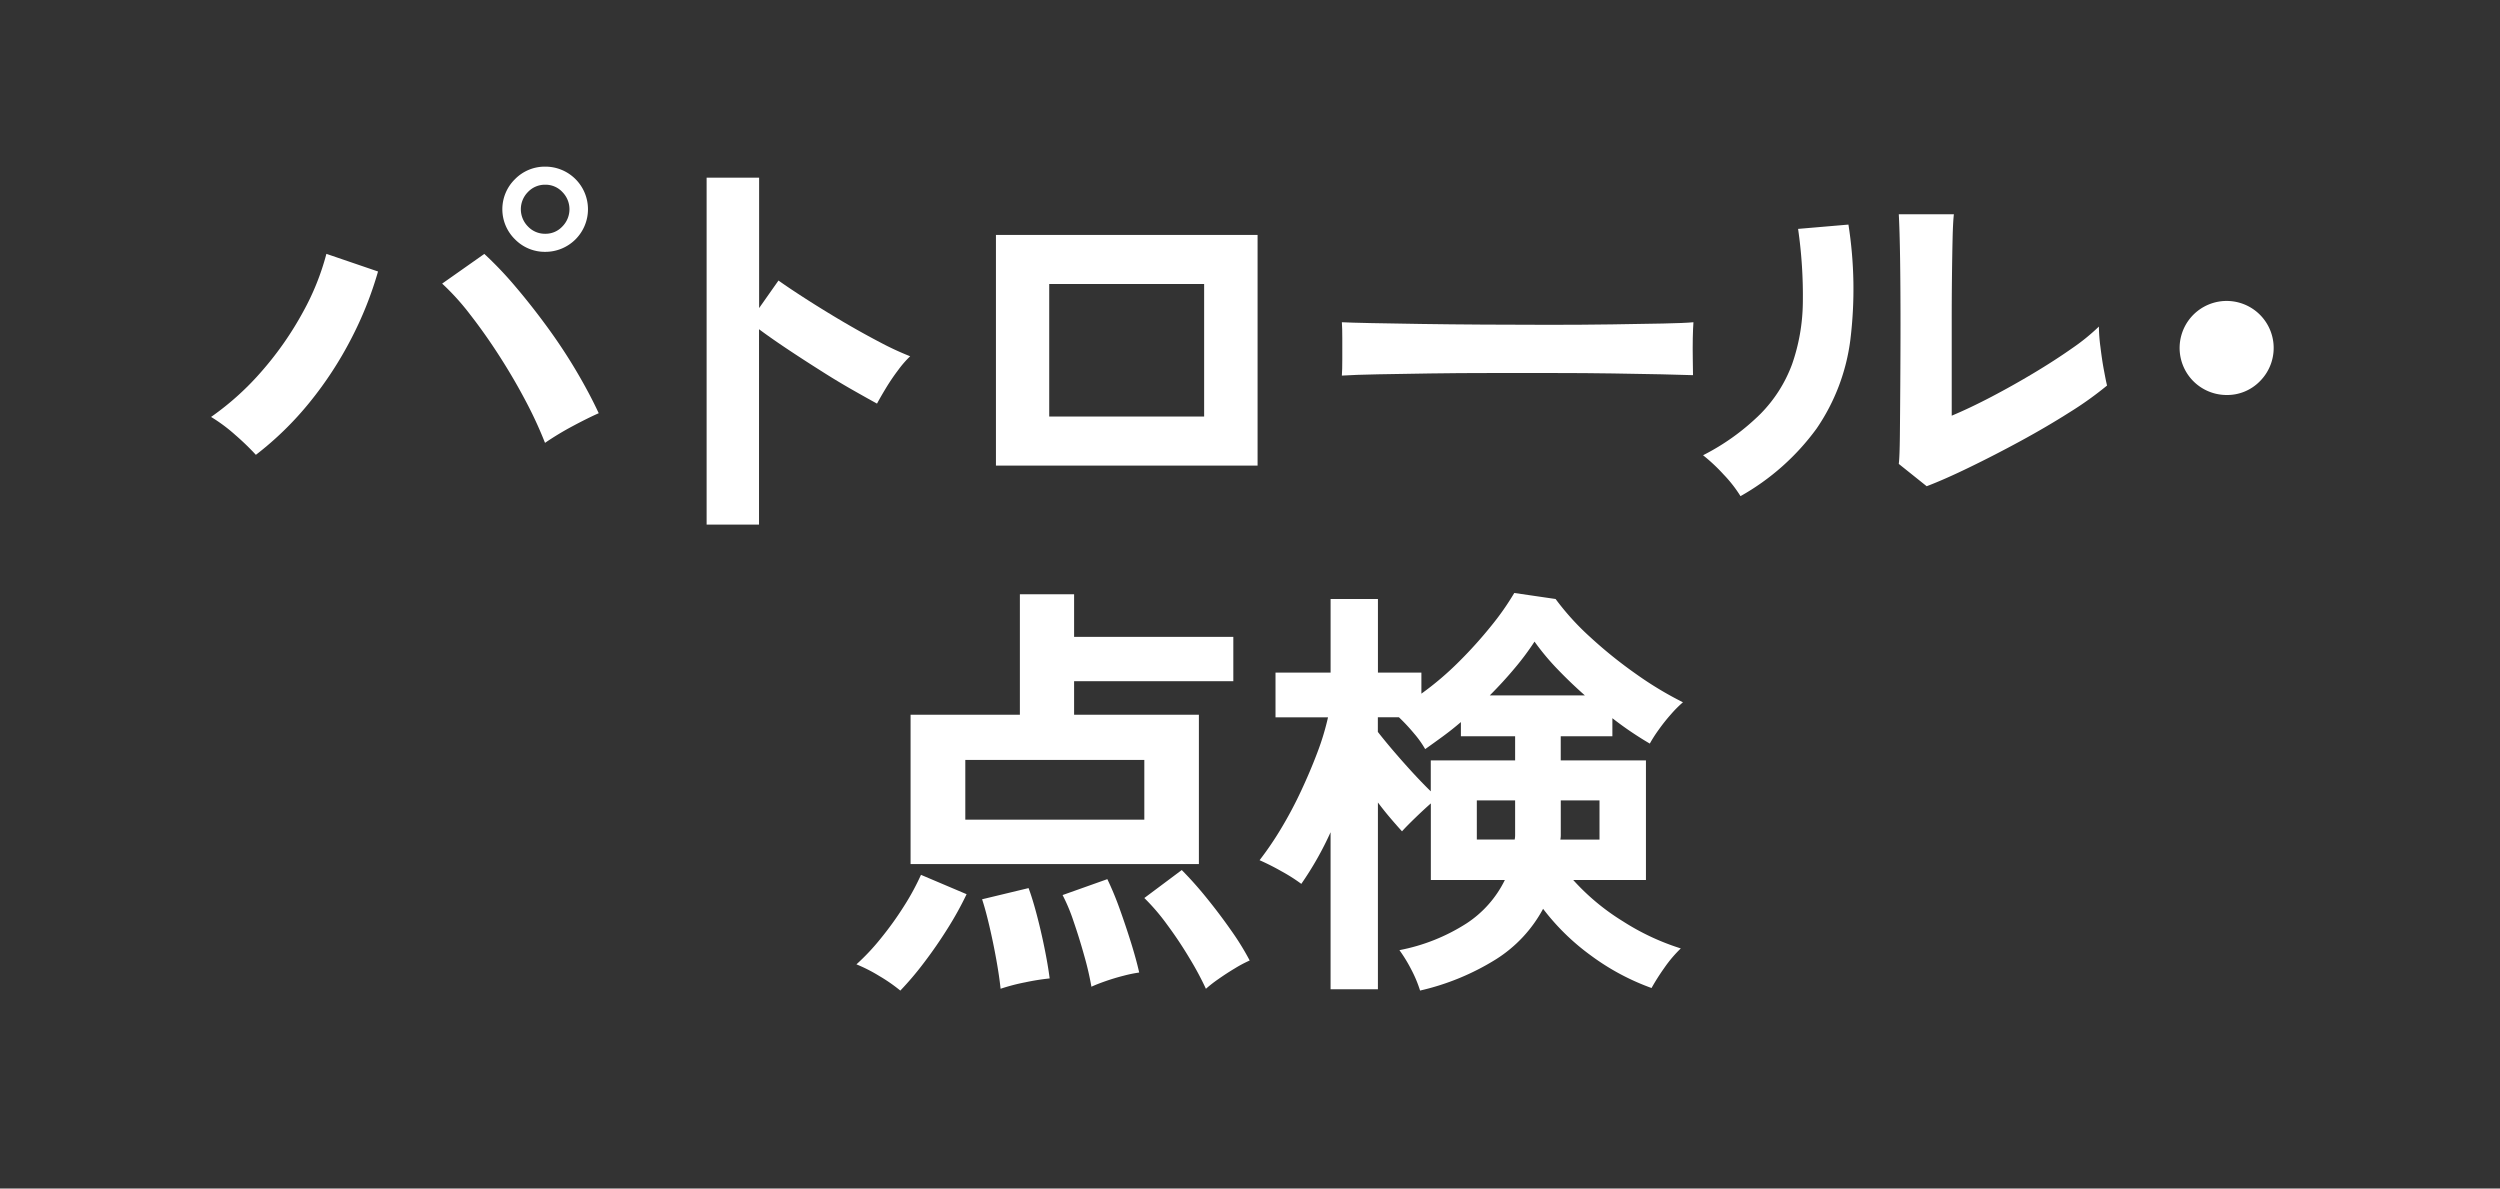
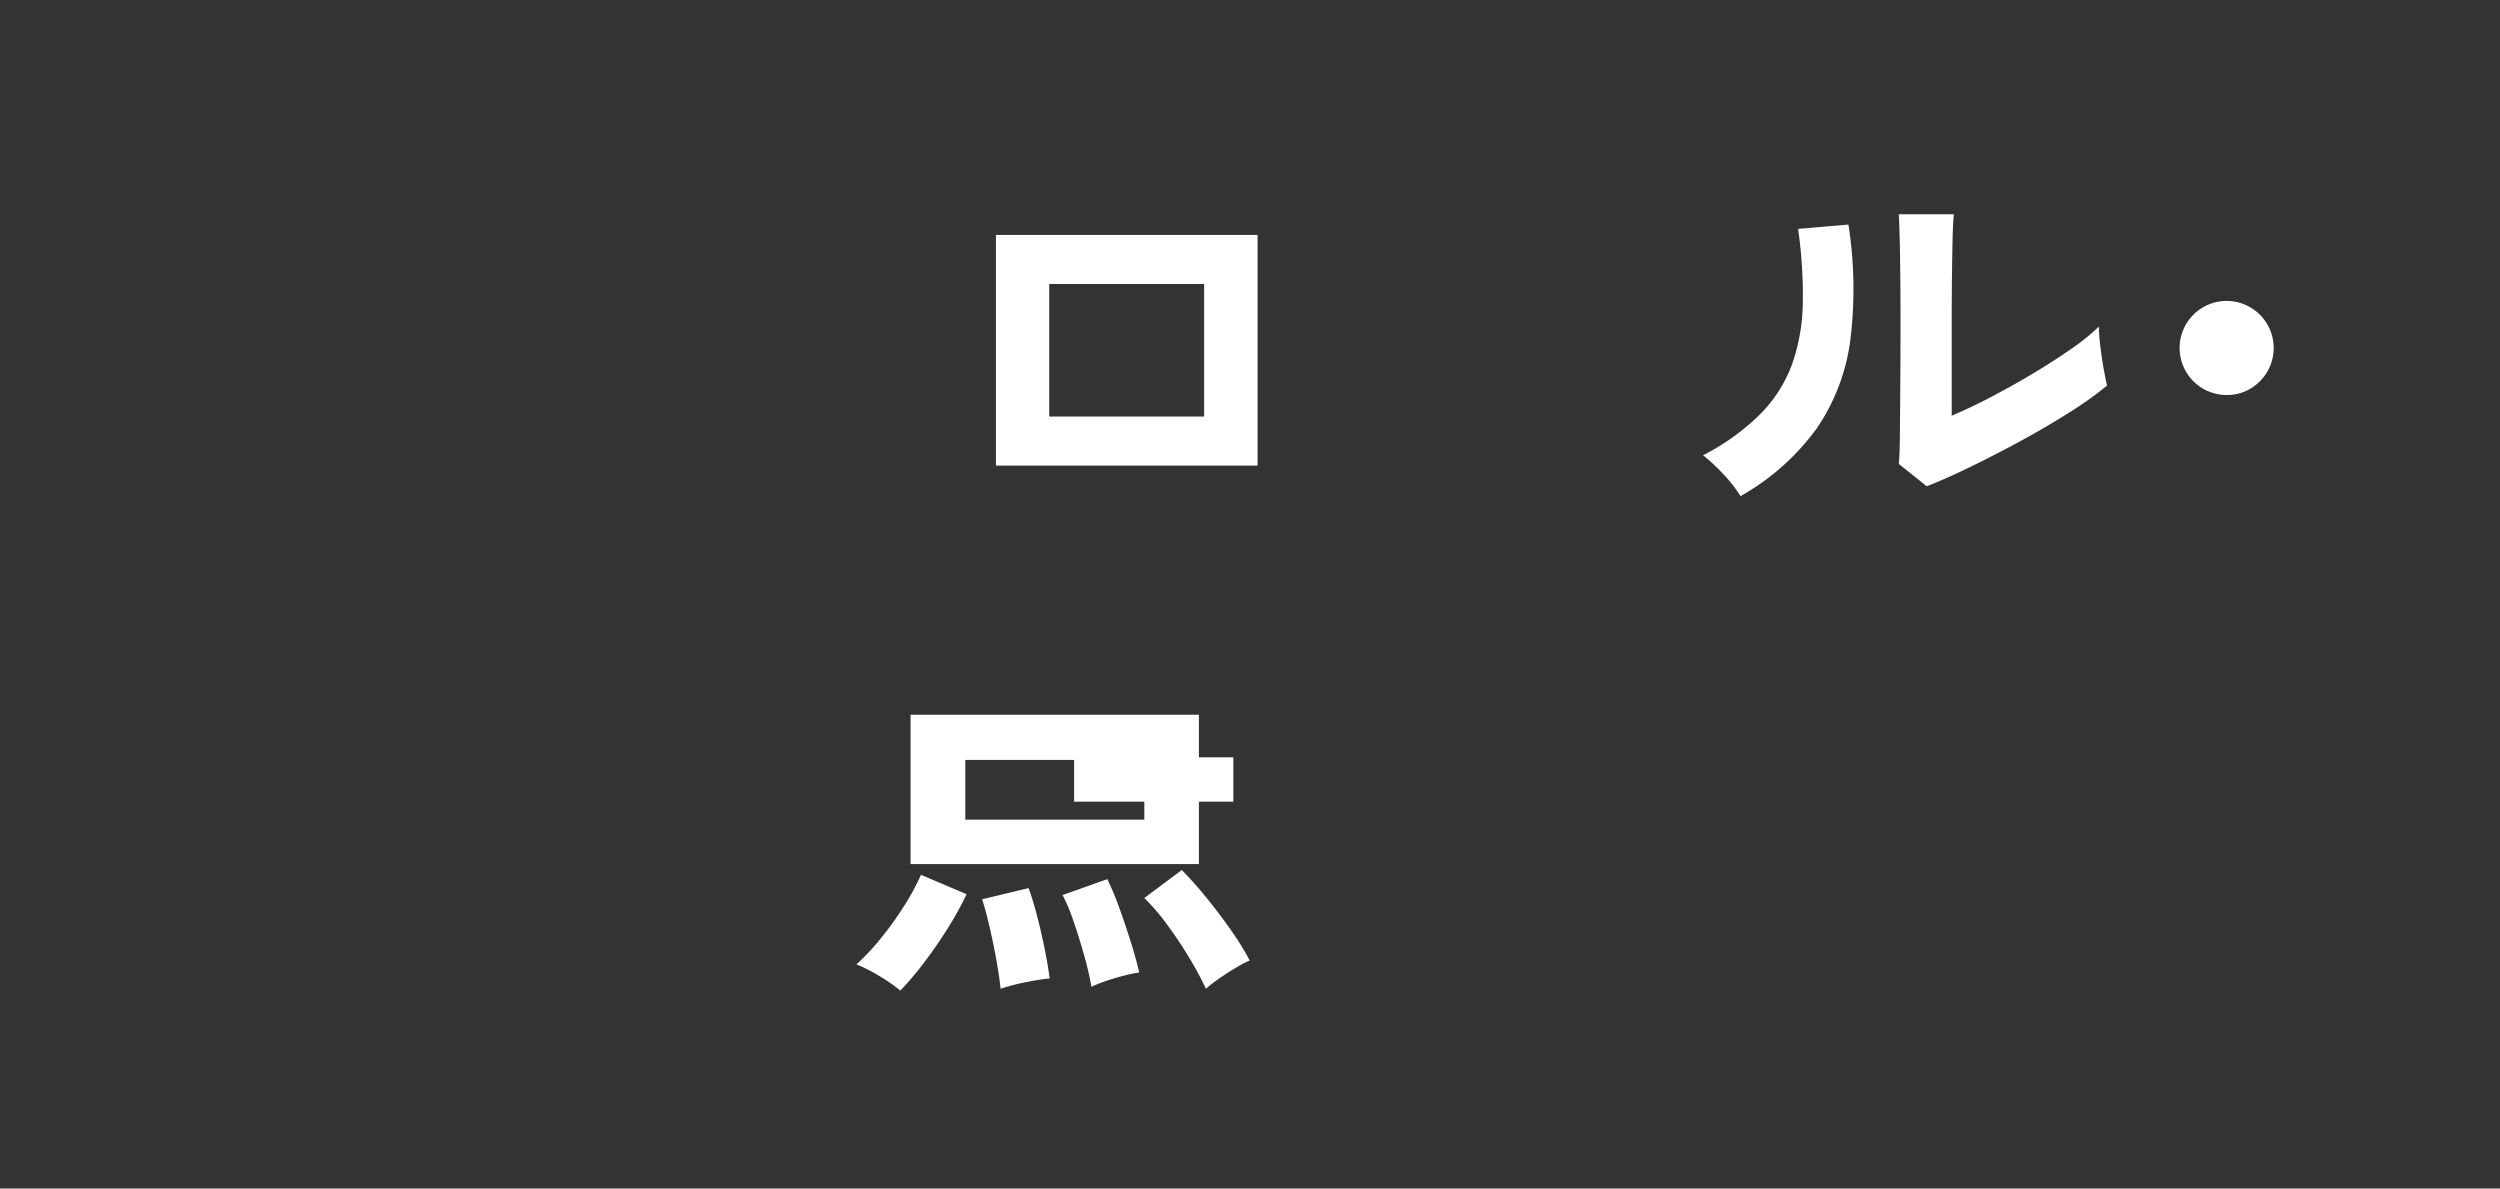
<svg xmlns="http://www.w3.org/2000/svg" id="business_tab_7" width="122" height="58" viewBox="0 0 122 58">
  <rect x="0" y="0" width="122" height="58" fill="#333333" stroke="none" />
-   <rect id="長方形_659" data-name="長方形 659" width="122" height="58" fill="#0064b6" opacity="0" />
-   <path id="パス_15362" data-name="パス 15362" d="M989.629,22.195a12.358,12.358,0,0,0-1-.966,7.952,7.952,0,0,0-1.186-.882,13.605,13.605,0,0,0,2.541-2.31,15.962,15.962,0,0,0,1.953-2.824,12.3,12.3,0,0,0,1.134-2.825l2.52.861a17.656,17.656,0,0,1-1.312,3.287,18.057,18.057,0,0,1-2.027,3.1,15.661,15.661,0,0,1-2.625,2.562m14.112-.588a19.829,19.829,0,0,0-.935-2.027q-.578-1.1-1.28-2.194t-1.429-2.027a11.783,11.783,0,0,0-1.375-1.522l2.058-1.449a17.863,17.863,0,0,1,1.523,1.6q.786.924,1.553,1.974t1.407,2.131q.641,1.083,1.1,2.069-.525.231-1.271.63a14.123,14.123,0,0,0-1.354.819m.021-9.324a2.035,2.035,0,0,1-1.48-.609,2.053,2.053,0,0,1,0-2.94,2.035,2.035,0,0,1,1.48-.609,2.079,2.079,0,0,1,2.079,2.079,2.079,2.079,0,0,1-2.079,2.079m0-.882a1.116,1.116,0,0,0,.83-.357,1.193,1.193,0,0,0,0-1.68,1.116,1.116,0,0,0-.83-.357,1.14,1.14,0,0,0-.851.357,1.193,1.193,0,0,0,0,1.68,1.14,1.14,0,0,0,.851.357" transform="translate(-977.143)" fill="#fff" />
-   <path id="パス_15363" data-name="パス 15363" d="M1011.626,25.6V8.671h2.562v6.363l.945-1.344q.5.357,1.334.893t1.774,1.092q.945.556,1.827,1.018a14.172,14.172,0,0,0,1.491.693,5.036,5.036,0,0,0-.577.662,10.3,10.3,0,0,0-.6.882q-.273.452-.441.766-.5-.273-1.249-.7t-1.575-.956q-.831-.525-1.6-1.039t-1.334-.935V25.6Z" transform="translate(-977.143)" fill="#fff" />
  <path id="パス_15364" data-name="パス 15364" d="M1025.745,11.464h12.768V22.72h-12.768Zm2.6,8.862h7.56V13.858h-7.56Z" transform="translate(-977.143)" fill="#fff" />
-   <path id="パス_15365" data-name="パス 15365" d="M1042.626,18.331c.015-.2.021-.462.021-.8V16.525c0-.336-.006-.6-.021-.8q.4.021,1.417.042t2.437.042c.944.014,1.957.025,3.034.031s2.156.011,3.234.011,2.1-.007,3.056-.021,1.788-.028,2.488-.042,1.2-.035,1.491-.063q-.021.273-.032.777c-.006.336-.006.676,0,1.018s.011.606.011.788q-.525-.021-1.543-.042c-.68-.014-1.469-.028-2.373-.042s-1.862-.021-2.877-.021h-3.077c-1.037,0-2.022.007-2.96.021s-1.783.028-2.531.042-1.341.035-1.775.063" transform="translate(-977.143)" fill="#fff" />
  <path id="パス_15366" data-name="パス 15366" d="M1062.079,24.211a6.388,6.388,0,0,0-.819-1.05,8.547,8.547,0,0,0-1.008-.945,11.164,11.164,0,0,0,2.8-2.016,6.789,6.789,0,0,0,1.544-2.425,9.424,9.424,0,0,0,.525-2.972,22.925,22.925,0,0,0-.231-3.633l2.457-.21a20.357,20.357,0,0,1,.094,5.618,9.851,9.851,0,0,1-1.648,4.336,11.664,11.664,0,0,1-3.717,3.3m9.093-.483-1.365-1.092q.042-.336.053-1.386t.02-2.5q.01-1.449.011-2.94,0-1.848-.021-3.213t-.063-2.142h2.688q-.044.378-.063,1.208t-.031,1.9q-.012,1.071-.011,2.142v4.578q.9-.378,1.942-.924t2.058-1.155q1.018-.609,1.859-1.2a10.05,10.05,0,0,0,1.323-1.071,8,8,0,0,0,.074.987c.048.392.1.766.168,1.124s.115.612.157.766a16.709,16.709,0,0,1-1.817,1.3q-1.124.714-2.4,1.407t-2.489,1.281q-1.207.588-2.089.924" transform="translate(-977.143)" fill="#fff" />
  <path id="パス_15367" data-name="パス 15367" d="M1085.788,19.276a2.295,2.295,0,1,1,1.638-.672,2.229,2.229,0,0,1-1.638.672" transform="translate(-977.143)" fill="#fff" />
-   <path id="パス_15368" data-name="パス 15368" d="M1021.079,48.341a8.025,8.025,0,0,0-1.029-.714,7.629,7.629,0,0,0-1.113-.567,10.815,10.815,0,0,0,1.176-1.25,15.949,15.949,0,0,0,1.134-1.574,11.925,11.925,0,0,0,.84-1.544l2.226.945a16.326,16.326,0,0,1-.924,1.67q-.546.872-1.145,1.658a15.173,15.173,0,0,1-1.165,1.376m.5-6.174V34.88h5.334V29h2.646v2.079h7.77v2.163h-7.77V34.88h6.09v7.287ZM1024.25,40h8.736V37.085h-8.736Zm1.722,8.253q-.063-.609-.21-1.428t-.336-1.627q-.189-.809-.357-1.313l2.268-.546q.189.5.4,1.3t.378,1.628q.168.828.252,1.48a11.431,11.431,0,0,0-1.187.189,9.542,9.542,0,0,0-1.207.315m4.431-.1a14.648,14.648,0,0,0-.347-1.5q-.242-.872-.525-1.691a8.652,8.652,0,0,0-.535-1.281l2.184-.777a15.093,15.093,0,0,1,.609,1.47q.294.819.546,1.627t.4,1.46a6.569,6.569,0,0,0-.766.158c-.3.076-.592.164-.872.262s-.511.189-.693.273m5.586.1a14.842,14.842,0,0,0-.8-1.491q-.5-.84-1.092-1.638a10.2,10.2,0,0,0-1.113-1.3l1.827-1.365a17.891,17.891,0,0,1,1.208,1.355q.639.786,1.207,1.6a12.917,12.917,0,0,1,.9,1.459,6.174,6.174,0,0,0-.714.378q-.42.252-.808.525a6.359,6.359,0,0,0-.62.483" transform="translate(-977.143)" fill="#fff" />
-   <path id="パス_15369" data-name="パス 15369" d="M1046.443,48.341a6.11,6.11,0,0,0-.43-1.029,7.263,7.263,0,0,0-.578-.945,9.284,9.284,0,0,0,3.287-1.313,5.324,5.324,0,0,0,1.858-2.11h-3.612V39.206q-.336.294-.756.7t-.651.662c-.154-.168-.336-.374-.546-.62s-.42-.507-.63-.787v9.114h-2.31V40.613a15.829,15.829,0,0,1-1.428,2.52,8.414,8.414,0,0,0-.977-.62,11.614,11.614,0,0,0-1.06-.535,15.691,15.691,0,0,0,1.05-1.544,19.7,19.7,0,0,0,.976-1.837q.452-.966.8-1.89a12.413,12.413,0,0,0,.514-1.7h-2.562V32.822h2.688V29.231h2.31v3.591h2.121v1.029a14.884,14.884,0,0,0,1.848-1.575,21.178,21.178,0,0,0,1.585-1.764,13.032,13.032,0,0,0,1.1-1.575l2.016.294a12.615,12.615,0,0,0,1.7,1.869,21.855,21.855,0,0,0,2.247,1.806,17.078,17.078,0,0,0,2.268,1.365,5.641,5.641,0,0,0-.577.577,9.1,9.1,0,0,0-.61.767,6.672,6.672,0,0,0-.43.672q-.4-.231-.871-.546t-.956-.693v.882h-2.52v1.176h4.158v5.838h-3.549a11.077,11.077,0,0,0,2.426,2.016,11.73,11.73,0,0,0,2.824,1.323,6.234,6.234,0,0,0-.808.955,10.89,10.89,0,0,0-.62.977,11.542,11.542,0,0,1-2.93-1.565,11.181,11.181,0,0,1-2.362-2.3,6.608,6.608,0,0,1-2.289,2.457,12.074,12.074,0,0,1-3.717,1.533m.525-9.723V37.106h4.116V35.93h-2.646v-.693q-.441.378-.882.7t-.861.62a4.865,4.865,0,0,0-.546-.767,9.128,9.128,0,0,0-.735-.787h-1.029v.714q.525.672,1.26,1.5t1.323,1.4m2.247,2.352h1.848a1.125,1.125,0,0,0,.021-.221v-1.69h-1.869Zm.63-7.035h4.641q-.714-.63-1.355-1.3a11.977,11.977,0,0,1-1.1-1.323,13.009,13.009,0,0,1-.945,1.27q-.567.682-1.239,1.355m3.444,7.035h1.911V39.059h-1.89v1.69a1.125,1.125,0,0,1-.021.221" transform="translate(-977.143)" fill="#fff" />
+   <path id="パス_15368" data-name="パス 15368" d="M1021.079,48.341a8.025,8.025,0,0,0-1.029-.714,7.629,7.629,0,0,0-1.113-.567,10.815,10.815,0,0,0,1.176-1.25,15.949,15.949,0,0,0,1.134-1.574,11.925,11.925,0,0,0,.84-1.544l2.226.945a16.326,16.326,0,0,1-.924,1.67q-.546.872-1.145,1.658a15.173,15.173,0,0,1-1.165,1.376m.5-6.174V34.88h5.334h2.646v2.079h7.77v2.163h-7.77V34.88h6.09v7.287ZM1024.25,40h8.736V37.085h-8.736Zm1.722,8.253q-.063-.609-.21-1.428t-.336-1.627q-.189-.809-.357-1.313l2.268-.546q.189.5.4,1.3t.378,1.628q.168.828.252,1.48a11.431,11.431,0,0,0-1.187.189,9.542,9.542,0,0,0-1.207.315m4.431-.1a14.648,14.648,0,0,0-.347-1.5q-.242-.872-.525-1.691a8.652,8.652,0,0,0-.535-1.281l2.184-.777a15.093,15.093,0,0,1,.609,1.47q.294.819.546,1.627t.4,1.46a6.569,6.569,0,0,0-.766.158c-.3.076-.592.164-.872.262s-.511.189-.693.273m5.586.1a14.842,14.842,0,0,0-.8-1.491q-.5-.84-1.092-1.638a10.2,10.2,0,0,0-1.113-1.3l1.827-1.365a17.891,17.891,0,0,1,1.208,1.355q.639.786,1.207,1.6a12.917,12.917,0,0,1,.9,1.459,6.174,6.174,0,0,0-.714.378q-.42.252-.808.525a6.359,6.359,0,0,0-.62.483" transform="translate(-977.143)" fill="#fff" />
</svg>